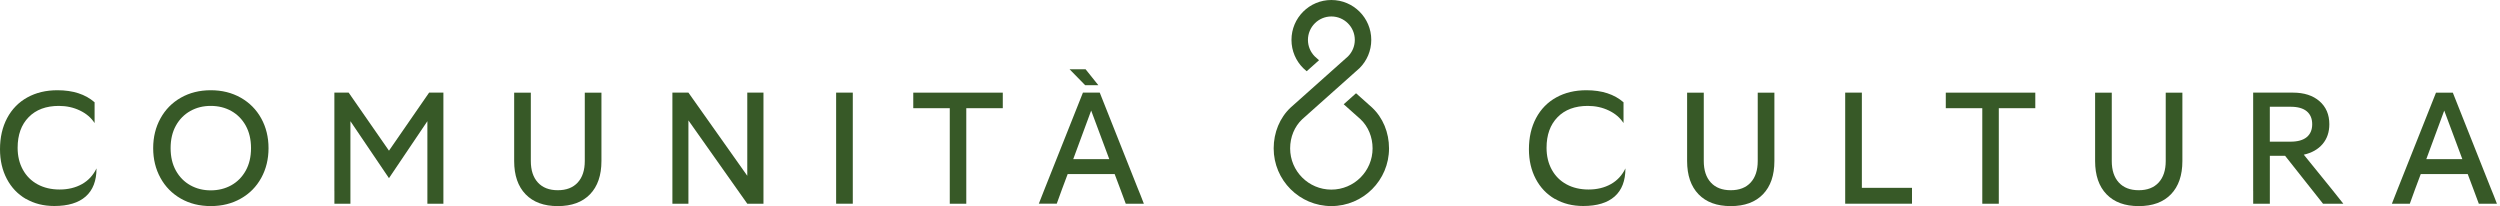
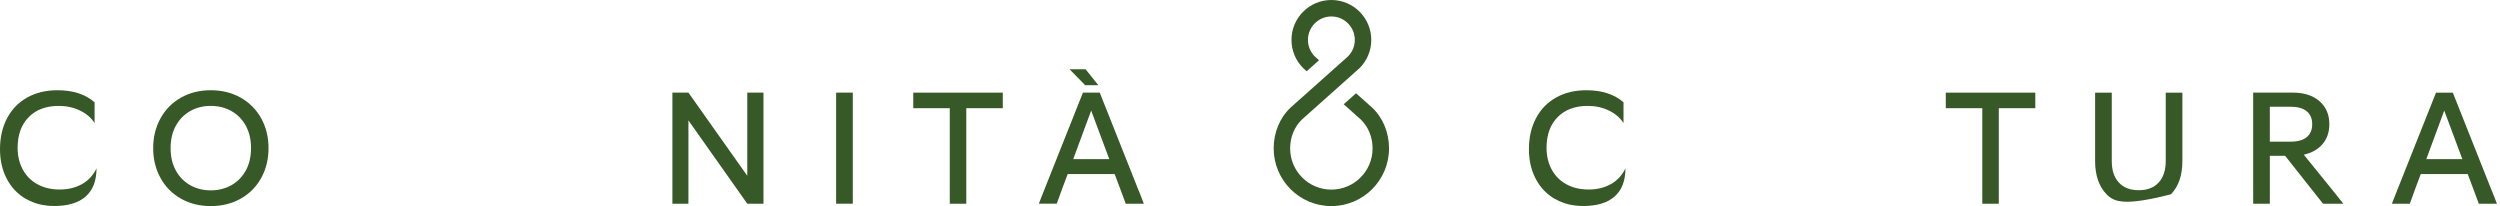
<svg xmlns="http://www.w3.org/2000/svg" width="655" height="54" viewBox="0 0 655 54" fill="none">
  <path d="M6.795 52.128C4.645 50.88 2.975 49.126 1.787 46.865C0.598 44.605 0 42.019 0 39.109C0 36.003 0.624 33.281 1.871 30.936C3.118 28.597 4.879 26.791 7.153 25.531C9.426 24.271 12.057 23.641 15.052 23.641C19.125 23.641 22.367 24.693 24.784 26.798V32.242C23.894 30.858 22.614 29.76 20.938 28.955C19.262 28.149 17.424 27.746 15.429 27.746C12.077 27.746 9.433 28.727 7.51 30.696C5.58 32.664 4.619 35.341 4.619 38.719C4.619 40.882 5.074 42.792 5.99 44.455C6.906 46.118 8.192 47.398 9.855 48.301C11.518 49.204 13.441 49.652 15.637 49.652C17.833 49.652 19.801 49.178 21.477 48.236C23.153 47.294 24.42 45.923 25.284 44.117C25.284 47.359 24.342 49.815 22.458 51.478C20.574 53.141 17.826 53.972 14.227 53.972C11.427 53.972 8.952 53.349 6.808 52.102L6.795 52.128Z" fill="#375927" />
  <path d="M47.383 52.037C45.096 50.731 43.316 48.925 42.043 46.612C40.77 44.299 40.133 41.701 40.133 38.816C40.133 35.932 40.77 33.333 42.043 31.021C43.316 28.708 45.096 26.895 47.383 25.596C49.67 24.297 52.281 23.641 55.218 23.641C58.154 23.641 60.772 24.29 63.078 25.596C65.378 26.902 67.165 28.708 68.444 31.021C69.718 33.333 70.354 35.932 70.354 38.816C70.354 41.701 69.718 44.299 68.444 46.612C67.171 48.925 65.385 50.737 63.078 52.037C60.779 53.342 58.16 53.992 55.218 53.992C52.275 53.992 49.67 53.342 47.383 52.037ZM46.09 44.715C47.019 46.378 48.279 47.651 49.871 48.541C51.463 49.431 53.243 49.873 55.211 49.873C57.179 49.873 58.998 49.431 60.597 48.541C62.188 47.651 63.449 46.378 64.378 44.715C65.307 43.052 65.768 41.084 65.768 38.81C65.768 36.536 65.3 34.568 64.378 32.905C63.449 31.241 62.188 29.968 60.597 29.078C59.005 28.188 57.206 27.746 55.211 27.746C53.217 27.746 51.463 28.188 49.871 29.078C48.279 29.968 47.019 31.241 46.09 32.905C45.161 34.568 44.7 36.536 44.7 38.81C44.7 41.084 45.161 43.052 46.09 44.715Z" fill="#375927" />
-   <path d="M87.606 50.044V24.266H91.347L101.911 39.48L112.428 24.266H116.17V53.37H111.974V31.75L101.911 46.678L91.809 31.75V53.37H87.612V50.044H87.606Z" fill="#375927" />
-   <path d="M137.706 50.902C135.711 48.837 134.711 45.933 134.711 42.191V24.273H139.077V42.191C139.077 44.601 139.694 46.478 140.928 47.823C142.162 49.168 143.903 49.837 146.145 49.837C148.386 49.837 150.127 49.168 151.361 47.823C152.596 46.478 153.213 44.601 153.213 42.191V24.273H157.578V42.191C157.578 45.933 156.578 48.837 154.584 50.902C152.589 52.968 149.776 54.001 146.145 54.001C142.513 54.001 139.7 52.968 137.706 50.902Z" fill="#375927" />
  <path d="M176.168 50.044V24.266H180.365L195.787 46.055V24.266H200.029V53.37H195.787L180.365 31.542V53.37H176.168V50.044Z" fill="#375927" />
  <path d="M219.066 50.044V24.266H223.432V53.37H219.066V50.044Z" fill="#375927" />
  <path d="M239.277 24.273H262.73V28.347H253.167V53.377H248.84V28.347H239.277V24.273Z" fill="#375927" />
  <path d="M273.874 49.047L283.729 24.269H288.134L298.028 49.177C298.58 50.509 299.139 51.905 299.691 53.373H294.948C294.364 51.769 293.883 50.463 293.493 49.463L292.038 45.597H279.734L278.24 49.586L276.869 53.367H272.172L273.874 49.04V49.047ZM284.307 22.314L280.234 18.156H284.431L287.757 22.314H284.307ZM290.628 41.686L285.886 28.966L281.189 41.686H290.628Z" fill="#375927" />
  <path d="M363.925 38.875C363.925 47.223 357.155 53.992 348.814 53.992C340.472 53.992 333.703 47.223 333.703 38.875C333.703 34.704 335.308 30.852 338.127 28.195L353.18 14.773C354.277 13.668 354.96 12.142 354.96 10.453C354.96 7.068 352.205 4.314 348.82 4.314C345.436 4.314 342.681 7.068 342.681 10.453C342.681 12.135 343.357 13.662 344.461 14.773L344.481 14.792L345.585 15.78L342.35 18.664L341.434 17.846C339.537 15.955 338.368 13.344 338.368 10.453C338.368 4.677 343.045 0 348.82 0C354.596 0 359.273 4.684 359.273 10.453C359.273 13.344 358.104 15.955 356.207 17.846L341.181 31.241C339.167 33.138 338.017 35.893 338.017 38.875C338.017 44.845 342.85 49.678 348.814 49.678C354.778 49.678 359.617 44.845 359.617 38.875C359.617 35.899 358.468 33.138 356.454 31.241L352.049 27.318L355.284 24.433L359.501 28.195C362.32 30.852 363.925 34.704 363.925 38.875Z" fill="#375927" />
  <path d="M407.373 52.128C405.223 50.88 403.553 49.126 402.365 46.865C401.176 44.605 400.578 42.019 400.578 39.109C400.578 36.003 401.202 33.281 402.449 30.936C403.696 28.597 405.457 26.791 407.731 25.531C410.004 24.271 412.636 23.641 415.63 23.641C419.704 23.641 422.945 24.693 425.362 26.798V32.242C424.472 30.858 423.192 29.76 421.516 28.955C419.84 28.149 418.002 27.746 416.007 27.746C412.655 27.746 410.011 28.727 408.088 30.696C406.159 32.664 405.197 35.341 405.197 38.719C405.197 40.882 405.652 42.792 406.568 44.455C407.484 46.118 408.77 47.398 410.433 48.301C412.096 49.204 414.019 49.652 416.215 49.652C418.411 49.652 420.379 49.178 422.055 48.236C423.731 47.294 424.998 45.923 425.862 44.117C425.862 47.359 424.92 49.815 423.036 51.478C421.152 53.141 418.404 53.972 414.805 53.972C412.005 53.972 409.53 53.349 407.386 52.102L407.373 52.128Z" fill="#375927" />
-   <path d="M445.018 50.902C443.024 48.837 442.023 45.933 442.023 42.191V24.273H446.389V42.191C446.389 44.601 447.006 46.478 448.241 47.823C449.475 49.168 451.216 49.837 453.457 49.837C455.698 49.837 457.44 49.168 458.674 47.823C459.908 46.478 460.525 44.601 460.525 42.191V24.273H464.891V42.191C464.891 45.933 463.891 48.837 461.896 50.902C459.902 52.968 457.089 54.001 453.457 54.001C449.826 54.001 447.013 52.968 445.018 50.902Z" fill="#375927" />
-   <path d="M483.441 50.044V24.266H487.807V49.212H500.943V53.37H483.441V50.044Z" fill="#375927" />
  <path d="M509.797 24.273H533.249V28.347H523.686V53.377H519.36V28.347H509.797V24.273Z" fill="#375927" />
-   <path d="M551.913 50.902C549.918 48.837 548.918 45.933 548.918 42.191V24.273H553.284V42.191C553.284 44.601 553.901 46.478 555.135 47.823C556.369 49.168 558.11 49.837 560.352 49.837C562.593 49.837 564.334 49.168 565.568 47.823C566.803 46.478 567.42 44.601 567.42 42.191V24.273H571.785V42.191C571.785 45.933 570.785 48.837 568.791 50.902C566.796 52.968 563.983 54.001 560.352 54.001C556.72 54.001 553.907 52.968 551.913 50.902Z" fill="#375927" />
+   <path d="M551.913 50.902C549.918 48.837 548.918 45.933 548.918 42.191V24.273H553.284V42.191C553.284 44.601 553.901 46.478 555.135 47.823C556.369 49.168 558.11 49.837 560.352 49.837C562.593 49.837 564.334 49.168 565.568 47.823C566.803 46.478 567.42 44.601 567.42 42.191V24.273H571.785V42.191C571.785 45.933 570.785 48.837 568.791 50.902C556.72 54.001 553.907 52.968 551.913 50.902Z" fill="#375927" />
  <path d="M590.328 50.044V24.266H600.722C603.659 24.266 605.991 25.013 607.706 26.513C609.428 28.008 610.285 30.021 610.285 32.542C610.285 34.621 609.694 36.355 608.518 37.739C607.342 39.123 605.699 40.052 603.594 40.526L610.87 49.504L613.949 53.37H608.629L598.689 40.812H594.7V53.37H590.335V50.044H590.328ZM600.138 37.116C601.996 37.116 603.399 36.719 604.36 35.933C605.315 35.141 605.796 34.017 605.796 32.542C605.796 31.067 605.315 29.944 604.36 29.151C603.405 28.358 601.996 27.969 600.138 27.969H594.694V37.116H600.138Z" fill="#375927" />
  <path d="M628.378 49.051L638.233 24.273H642.638L652.532 49.181C653.084 50.513 653.643 51.909 654.195 53.377H649.452C648.868 51.773 648.387 50.467 647.997 49.467L646.542 45.601H634.238L632.743 49.59L631.373 53.371H626.676L628.378 49.044V49.051ZM645.132 41.69L640.39 28.97L635.693 41.69H645.132Z" fill="#375927" />
</svg>